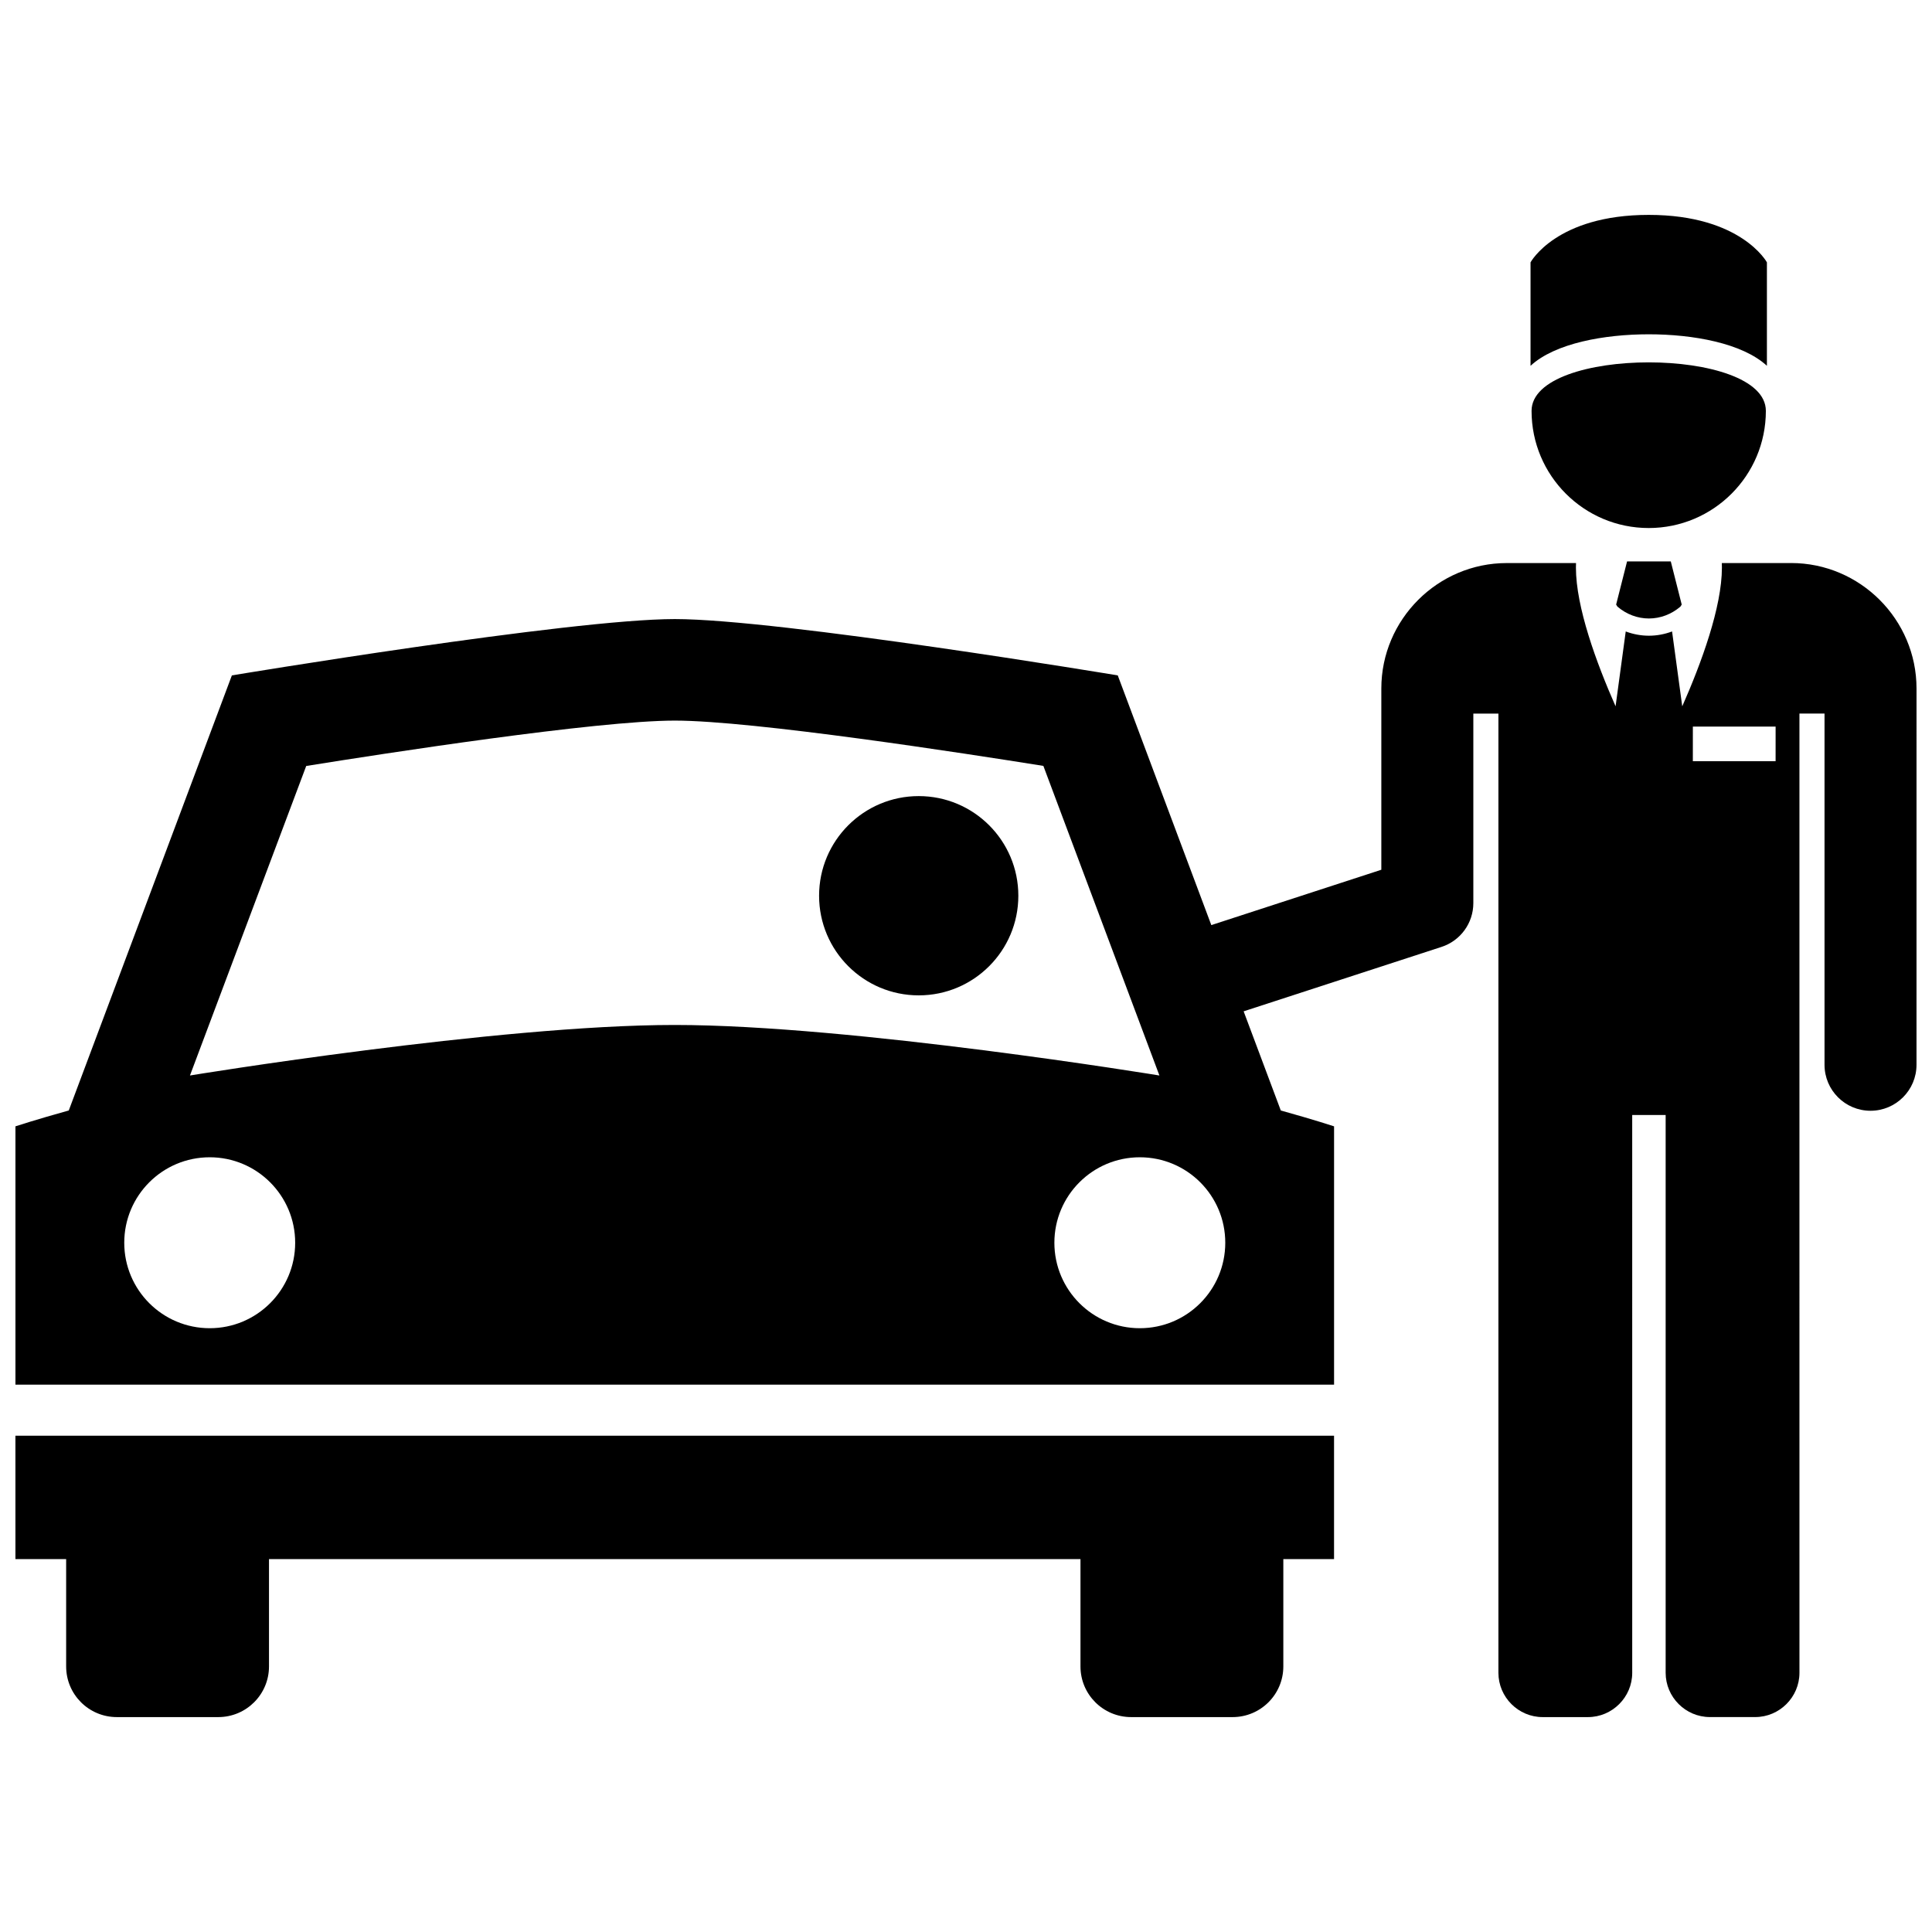
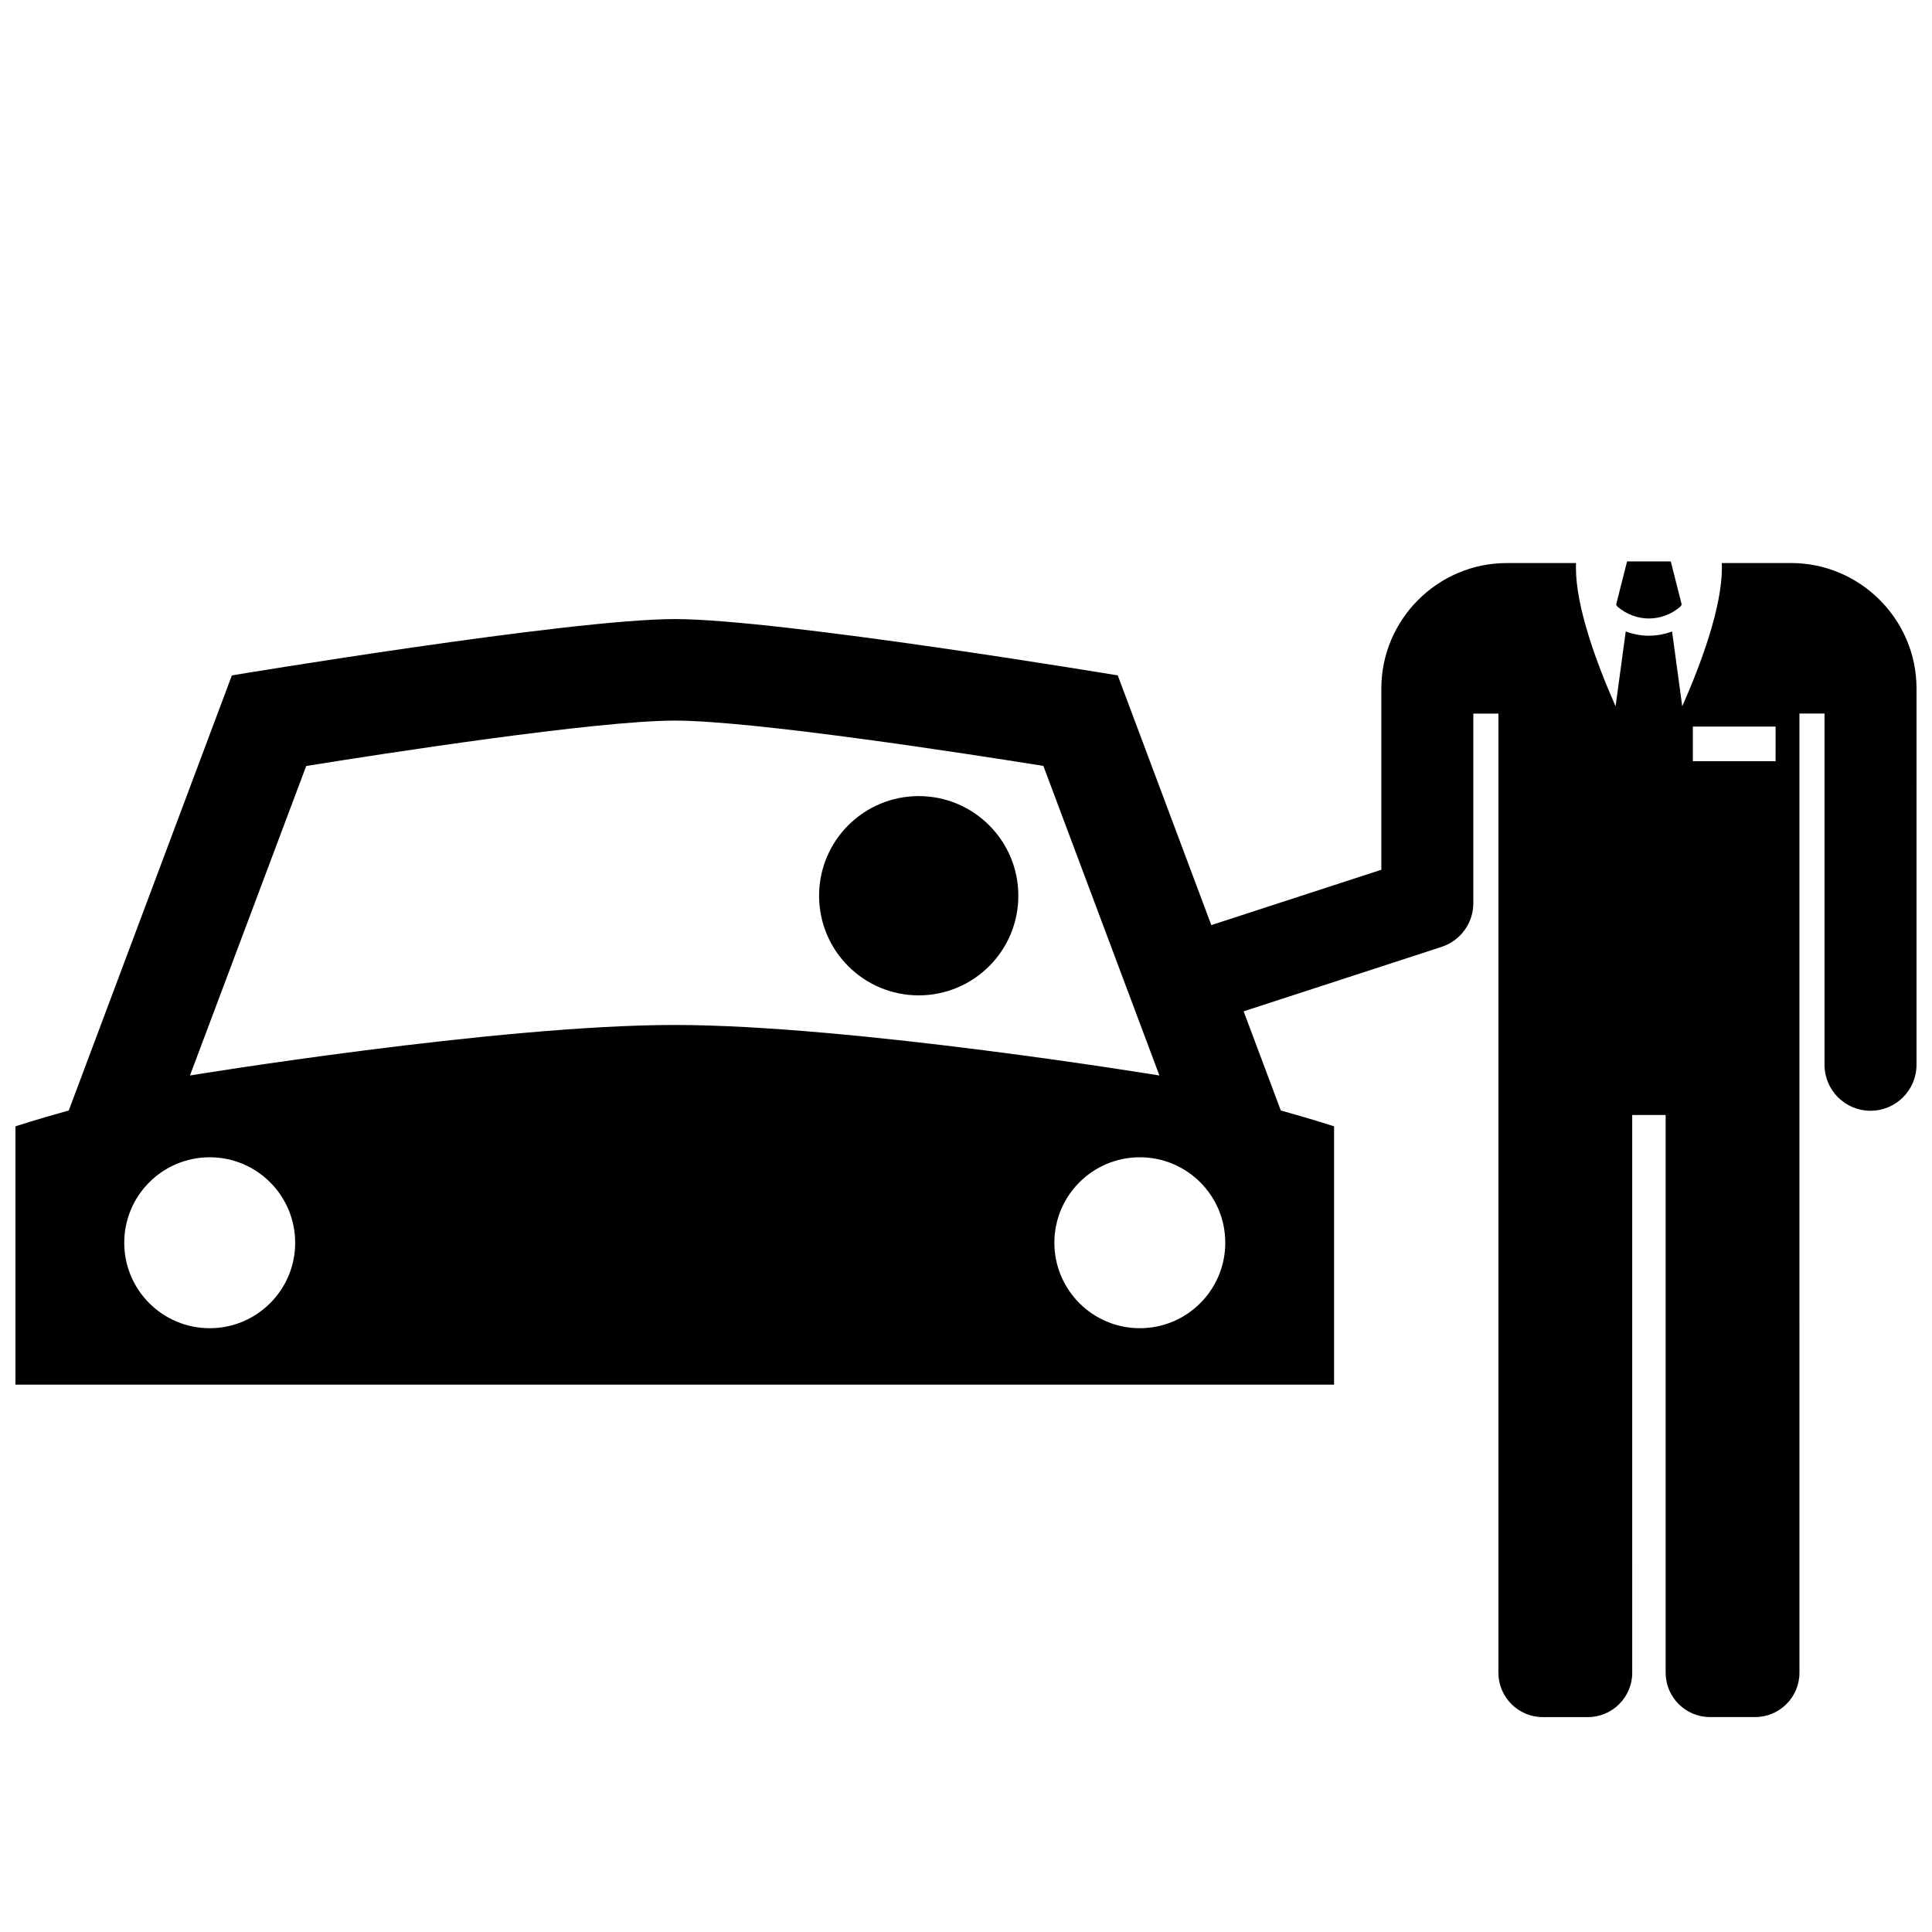
<svg xmlns="http://www.w3.org/2000/svg" width="800px" height="800px" version="1.1" viewBox="144 144 512 512">
  <defs>
    <clipPath id="b">
-       <path d="m148.09 524h349.91v76h-349.91z" />
-     </clipPath>
+       </clipPath>
    <clipPath id="a">
      <path d="m148.09 293h503.81v307h-503.81z" />
    </clipPath>
  </defs>
  <g clip-path="url(#b)">
    <path d="m148.09 557.18h13.441v28.438c0 7.426 6.004 13.43 13.445 13.43h26.859c7.438 0 13.453-6.012 13.453-13.43v-28.438h215.05v28.438c0 7.426 6.008 13.43 13.438 13.43h26.871c7.438 0 13.449-6.012 13.449-13.43v-28.438h13.441v-32.703h-349.45z" />
  </g>
  <path d="m413.87 381.38c0 14.582-11.82 26.402-26.402 26.402-14.582 0-26.402-11.82-26.402-26.402s11.82-26.406 26.402-26.406c14.582 0 26.402 11.824 26.402 26.406" />
  <g clip-path="url(#a)">
    <path d="m618.66 293.22h-18.359c0.008 0.406 0.023 0.766 0.023 1.195 0 10.465-5.41 25.207-10.512 36.77l-2.695-19.844c-1.977 0.742-4.055 1.129-6.129 1.129h-0.012c-2.082 0-4.16-0.387-6.141-1.125l-2.691 19.836c-5.098-11.562-10.508-26.301-10.508-36.77 0-0.43 0.023-0.789 0.027-1.195h-18.355c-18.285 0-33.242 14.961-33.242 33.242v48.035l-45.055 14.668-24.793-66.172s-89.73-14.93-117.38-14.93c-27.672 0-117.39 14.93-117.39 14.93l-43.223 115.3c-9.066 2.523-14.133 4.203-14.133 4.203v68.457h349.45v-68.457s-5.066-1.68-14.117-4.203l-9.848-26.277 52.457-17.078c5.016-1.633 8.414-6.312 8.414-11.59v-50.234h6.648v254.21c0 6.449 5.281 11.73 11.73 11.73h12c6.449 0 11.73-5.281 11.73-11.73l-0.004-147.84h8.863v147.83c0 6.449 5.281 11.73 11.73 11.73h12c6.453 0 11.73-5.281 11.73-11.73l-0.004-156.7v-97.512h6.648v93.078c0 6.731 5.457 12.188 12.188 12.188 6.731 0 12.188-5.457 12.188-12.188l0.004-93.078v-6.648c0-18.285-14.957-33.242-33.242-33.242zm-419.08 202.77c-12.52 0-22.652-10.141-22.652-22.648 0-12.512 10.133-22.652 22.652-22.652 12.5 0 22.645 10.141 22.645 22.652 0.004 12.508-10.145 22.648-22.645 22.648zm-5.238-66.973 30.809-82.023c20.574-3.309 76.93-12.027 97.688-12.027 20.742 0 77.109 8.719 97.664 12.004l30.754 82.047s-81.496-13.391-128.44-13.391c-46.953 0-128.48 13.391-128.48 13.391zm251.72 66.973c-12.496 0-22.641-10.141-22.641-22.648 0-12.512 10.145-22.652 22.641-22.652 12.523 0 22.648 10.141 22.648 22.652 0 12.508-10.129 22.648-22.648 22.648zm168.49-150.26h-21.93l0.004-9.176h21.93z" />
  </g>
-   <path d="m612.25 240.94v-27.414s-6.801-12.578-31.32-12.578c-24.527 0-31.32 12.578-31.32 12.578v27.414c6.508-6.008 19.602-8.348 31.32-8.348 11.719-0.004 24.809 2.34 31.32 8.348z" />
  <path d="m575.19 292.78-2.898 11.438 0.344 0.543c2.406 2.059 5.352 3.141 8.344 3.144 2.992-0.004 5.941-1.086 8.348-3.148l0.344-0.539-2.898-11.438z" />
-   <path d="m611.97 252.89c0-17.145-62.09-17.145-62.09 0s13.898 31.043 31.043 31.043 31.047-13.898 31.047-31.043z" />
</svg>